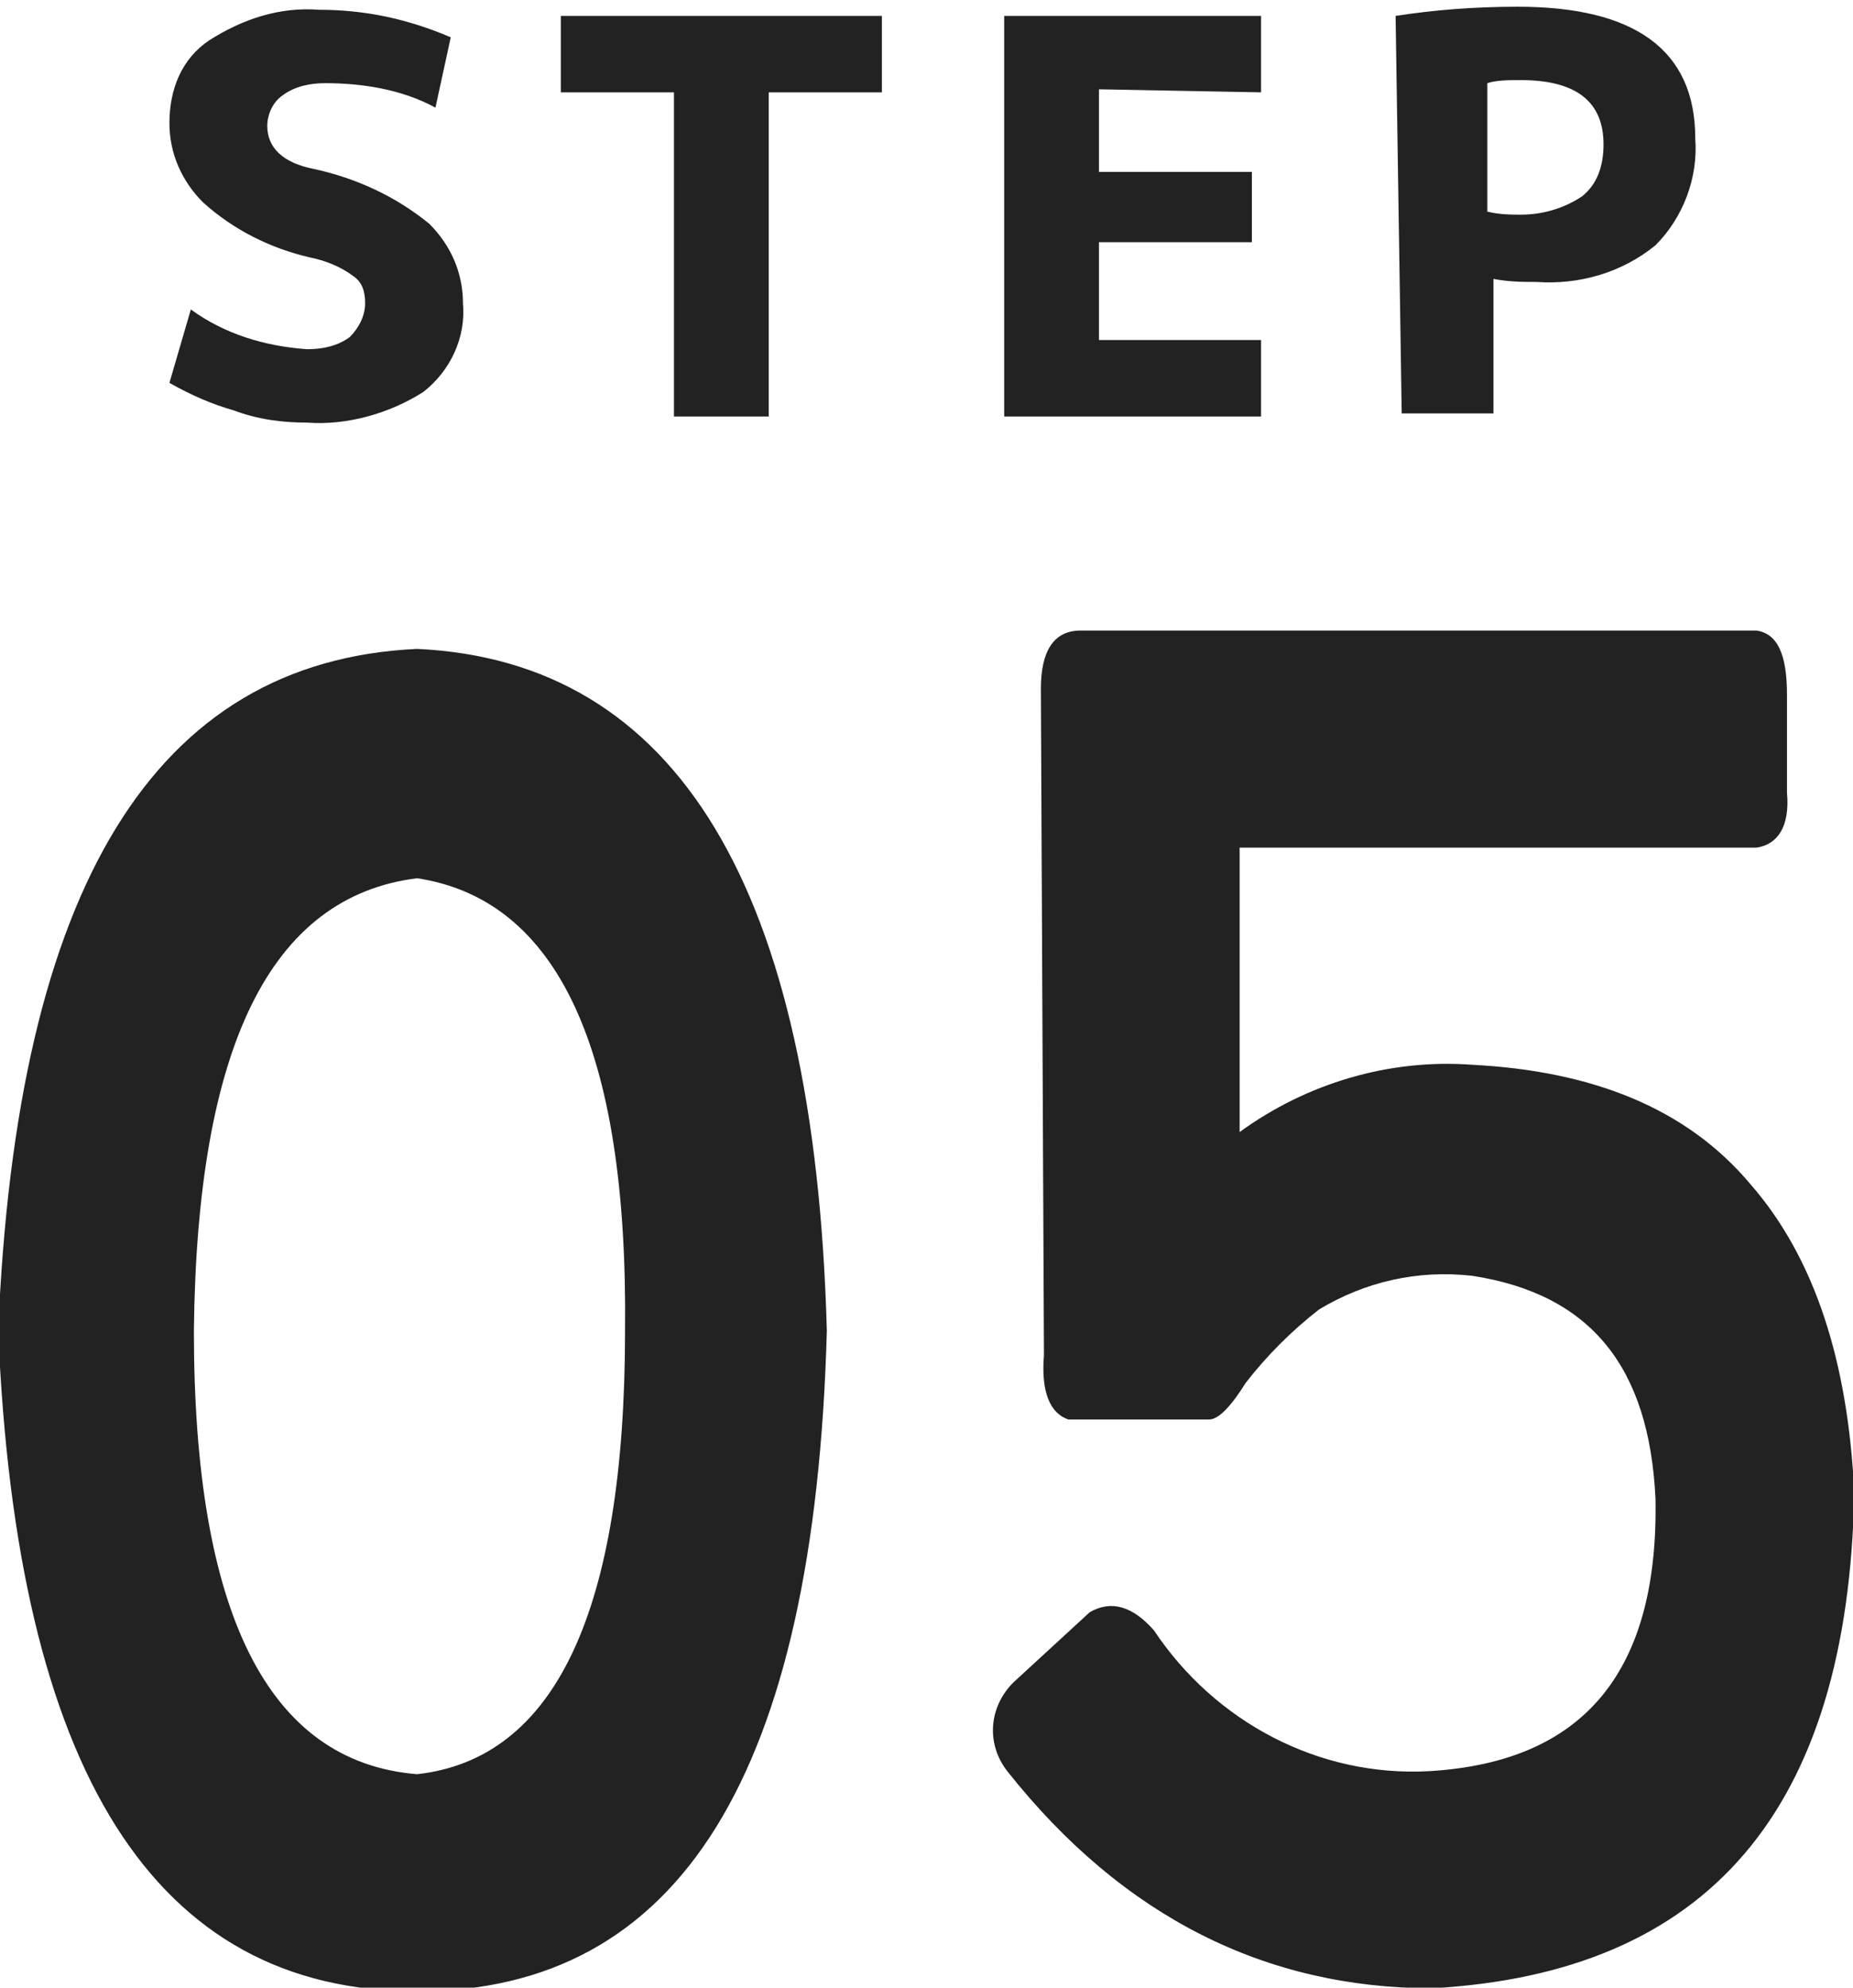
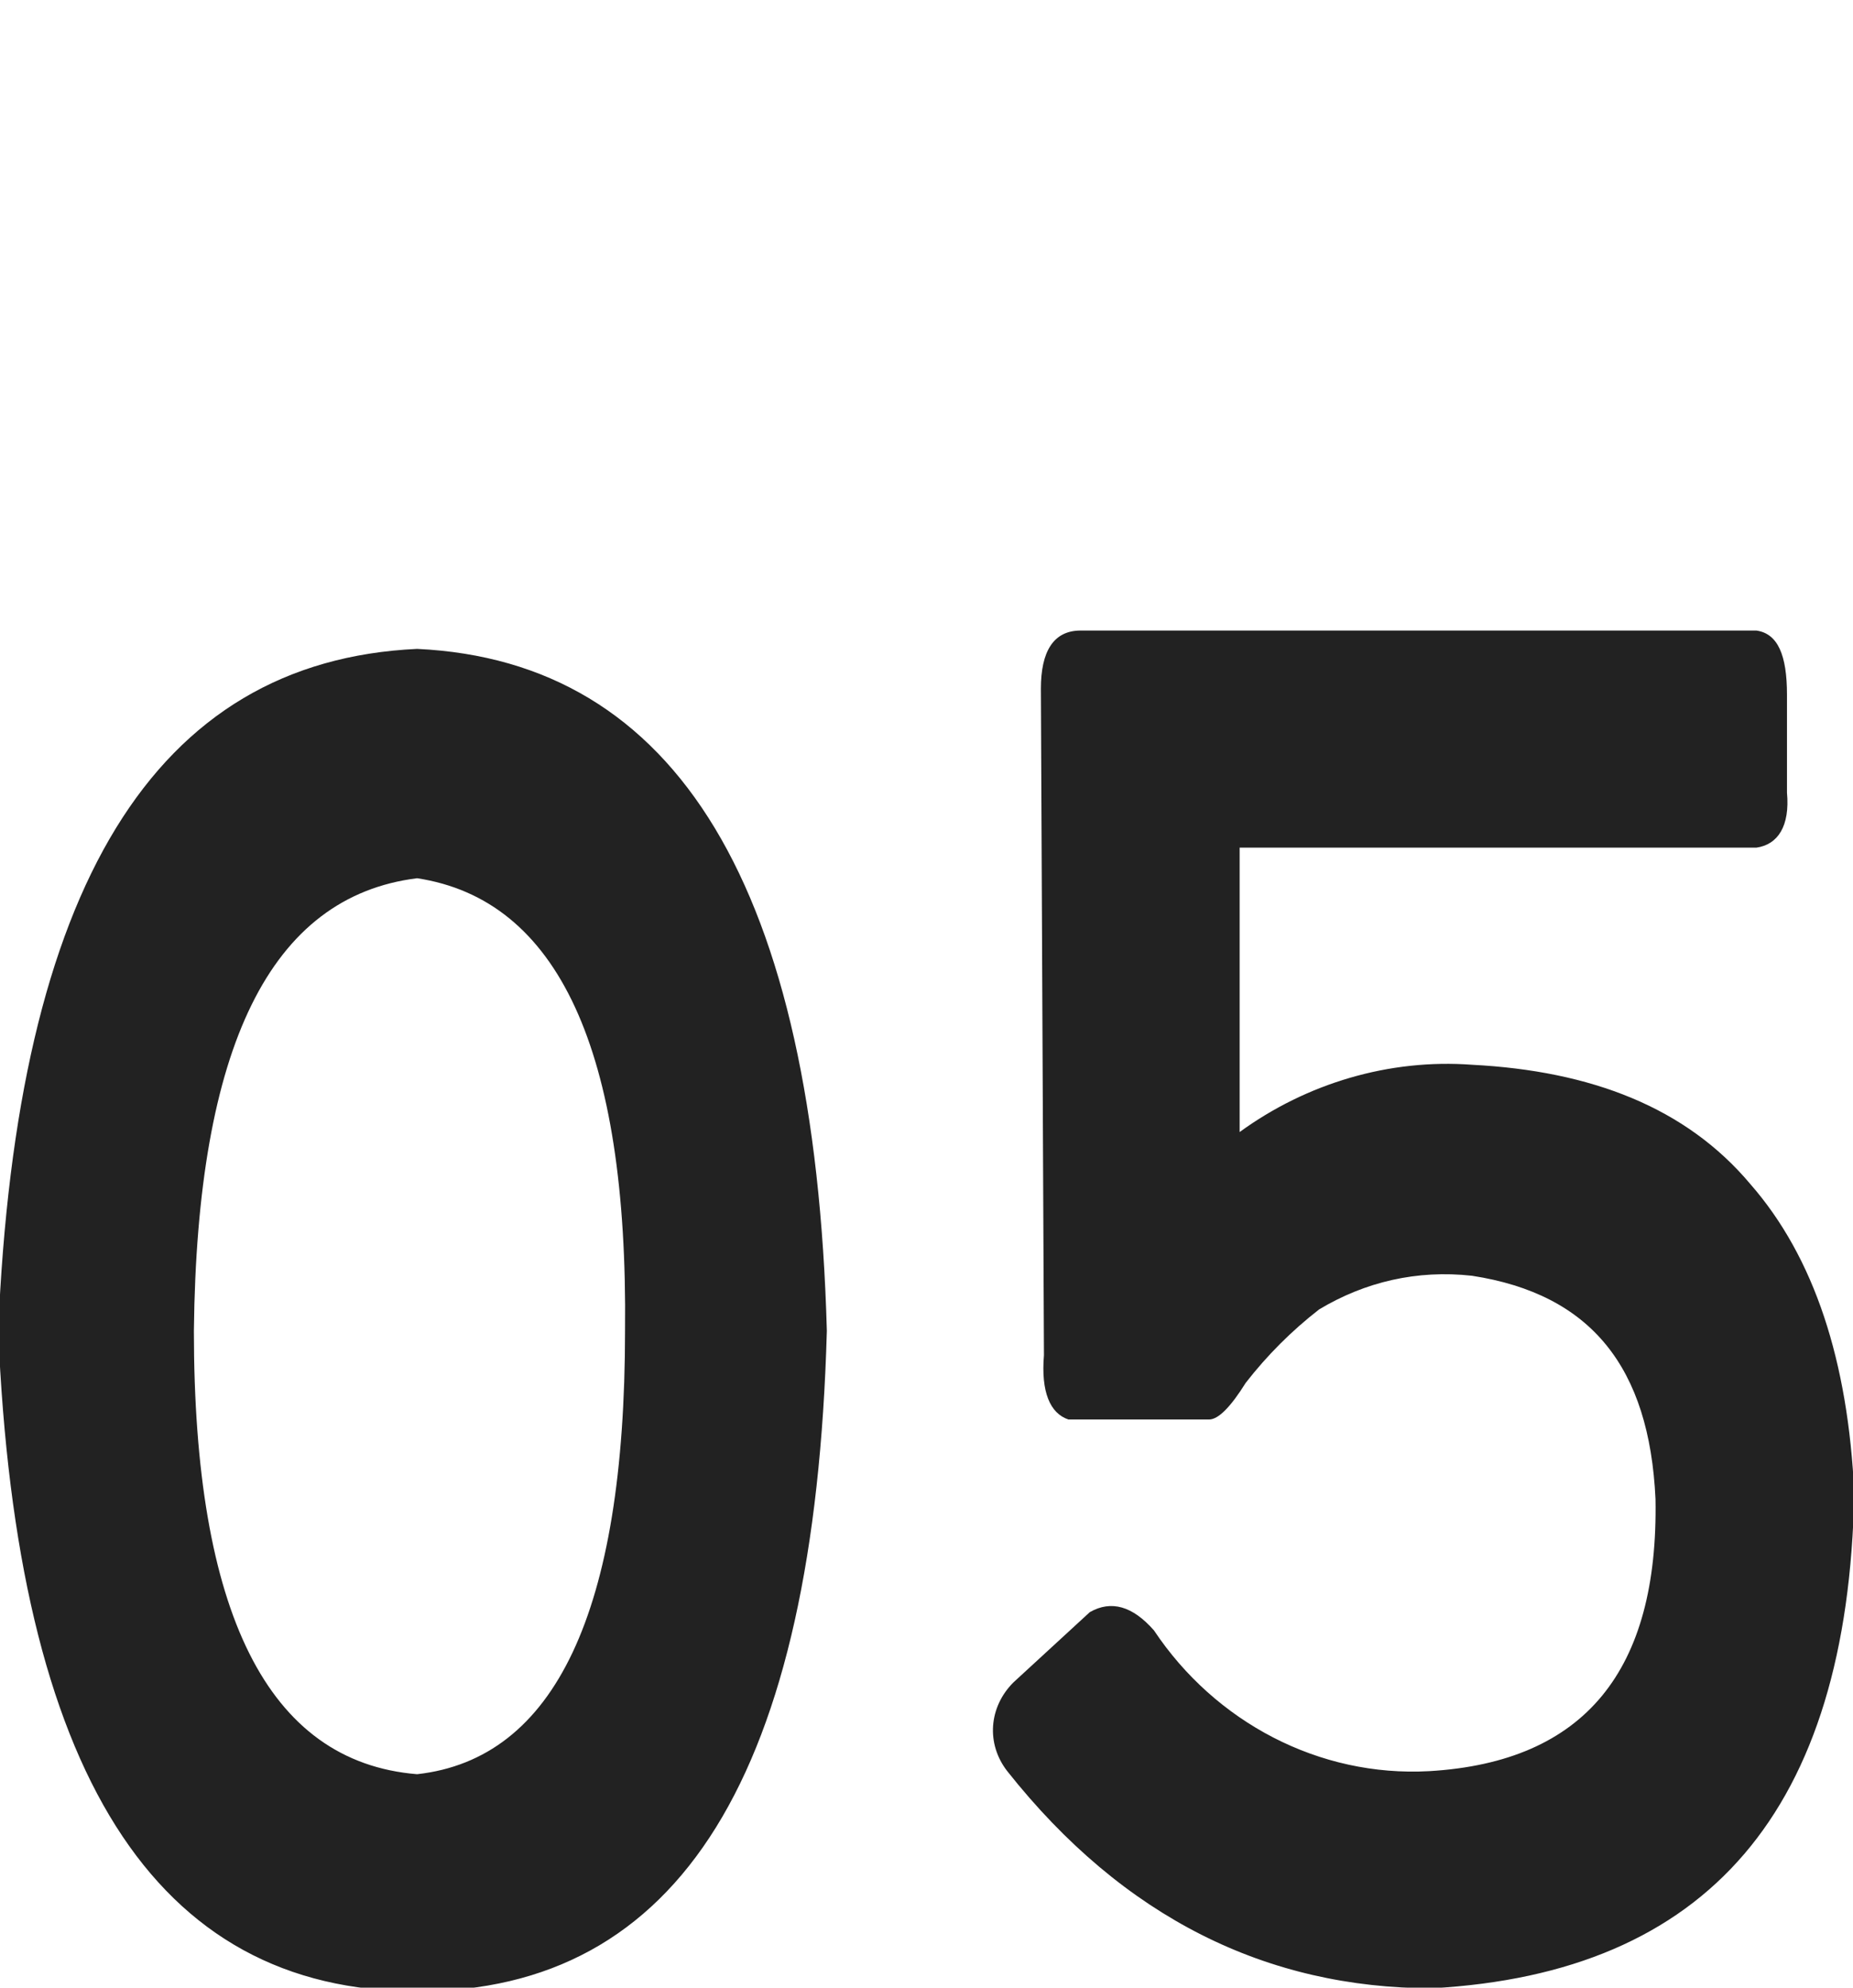
<svg xmlns="http://www.w3.org/2000/svg" version="1.1" id="レイヤー_1" x="0px" y="0px" viewBox="0 0 60.6 65" style="enable-background:new 0 0 60.6 65;" xml:space="preserve">
  <style type="text/css">
	.st0{fill:#222222;}
</style>
  <g id="flwo-num-5" transform="translate(-495.959 -2570.18)">
    <path id="パス_2619" class="st0" d="M509.6,2591.4c8.5,0.4,13,7.8,13.4,22.3c-0.4,14.5-4.8,21.6-13.4,21.6s-13.1-7.2-13.7-21.6   C496.5,2599.2,501,2591.8,509.6,2591.4z M509.6,2598.9c-4.8,0.6-7.2,5.5-7.3,14.8c0,9.2,2.4,14.1,7.3,14.5   c4.5-0.5,6.8-5.3,6.8-14.5C516.5,2604.5,514.2,2599.6,509.6,2598.9z M530,2592.7c0-1.2,0.4-1.9,1.3-1.9h22.1c0.7,0.1,1,0.8,1,2.1   v3.2c0.1,1.1-0.3,1.7-1,1.8h-16.9v9.3c2.2-1.6,4.9-2.4,7.6-2.2c3.9,0.2,7,1.4,9.1,3.9c2.1,2.4,3.2,5.8,3.4,10.1   c-0.2,10.4-4.8,15.7-13.8,16.2c-5.4,0-10.1-2.3-13.9-7.1c-0.7-0.9-0.6-2.1,0.2-2.9l2.5-2.3c0.7-0.4,1.4-0.2,2.1,0.6   c2,3,5.4,4.8,9,4.6c5.1-0.3,7.5-3.3,7.4-8.9c-0.2-4.3-2.1-6.7-6-7.3c-1.8-0.2-3.5,0.2-5,1.1c-0.9,0.7-1.7,1.5-2.4,2.4   c-0.5,0.8-0.9,1.2-1.2,1.2h-4.6c-0.6-0.2-0.9-0.9-0.8-2.1L530,2592.7z" />
-     <path id="パス_2626" class="st0" d="M510.2,2573.7c-1.1-0.6-2.4-0.8-3.6-0.8c-0.5,0-1,0.1-1.4,0.4c-0.3,0.2-0.5,0.6-0.5,1   c0,0.7,0.5,1.2,1.5,1.4c1.4,0.3,2.7,0.9,3.8,1.8c0.7,0.7,1.1,1.6,1.1,2.6c0.1,1.1-0.4,2.2-1.3,2.9c-1.1,0.7-2.5,1.1-3.8,1   c-0.8,0-1.6-0.1-2.4-0.4c-0.7-0.2-1.4-0.5-2.1-0.9l0.7-2.4c1.1,0.8,2.4,1.2,3.8,1.3c0.5,0,1-0.1,1.4-0.4c0.3-0.3,0.5-0.7,0.5-1.1   c0-0.4-0.1-0.7-0.4-0.9c-0.4-0.3-0.9-0.5-1.4-0.6c-1.3-0.3-2.5-0.9-3.5-1.8c-0.7-0.7-1.1-1.6-1.1-2.6c0-1.1,0.4-2.1,1.3-2.7   c1.1-0.7,2.3-1.1,3.6-1c1.5,0,2.9,0.3,4.3,0.9L510.2,2573.7z M524.8,2570.7v2.5h-3.7v10.6H518v-10.6h-3.7v-2.5H524.8z    M531.9,2573.1v2.7h5v2.3h-5v3.2h5.3v2.5h-8.4v-13.1h8.4v2.5L531.9,2573.1L531.9,2573.1z M541.6,2570.7c1.3-0.2,2.6-0.3,4-0.3   c3.8,0,5.8,1.4,5.8,4.3c0.1,1.3-0.4,2.6-1.3,3.5c-1.1,0.9-2.5,1.3-3.9,1.2c-0.4,0-0.9,0-1.4-0.1v4.4h-3L541.6,2570.7z    M544.6,2577.1c0.4,0.1,0.8,0.1,1.1,0.1c0.7,0,1.4-0.2,2-0.6c0.5-0.4,0.7-1,0.7-1.7c0-1.4-0.9-2.1-2.7-2.1c-0.4,0-0.8,0-1.1,0.1   V2577.1z" />
  </g>
</svg>